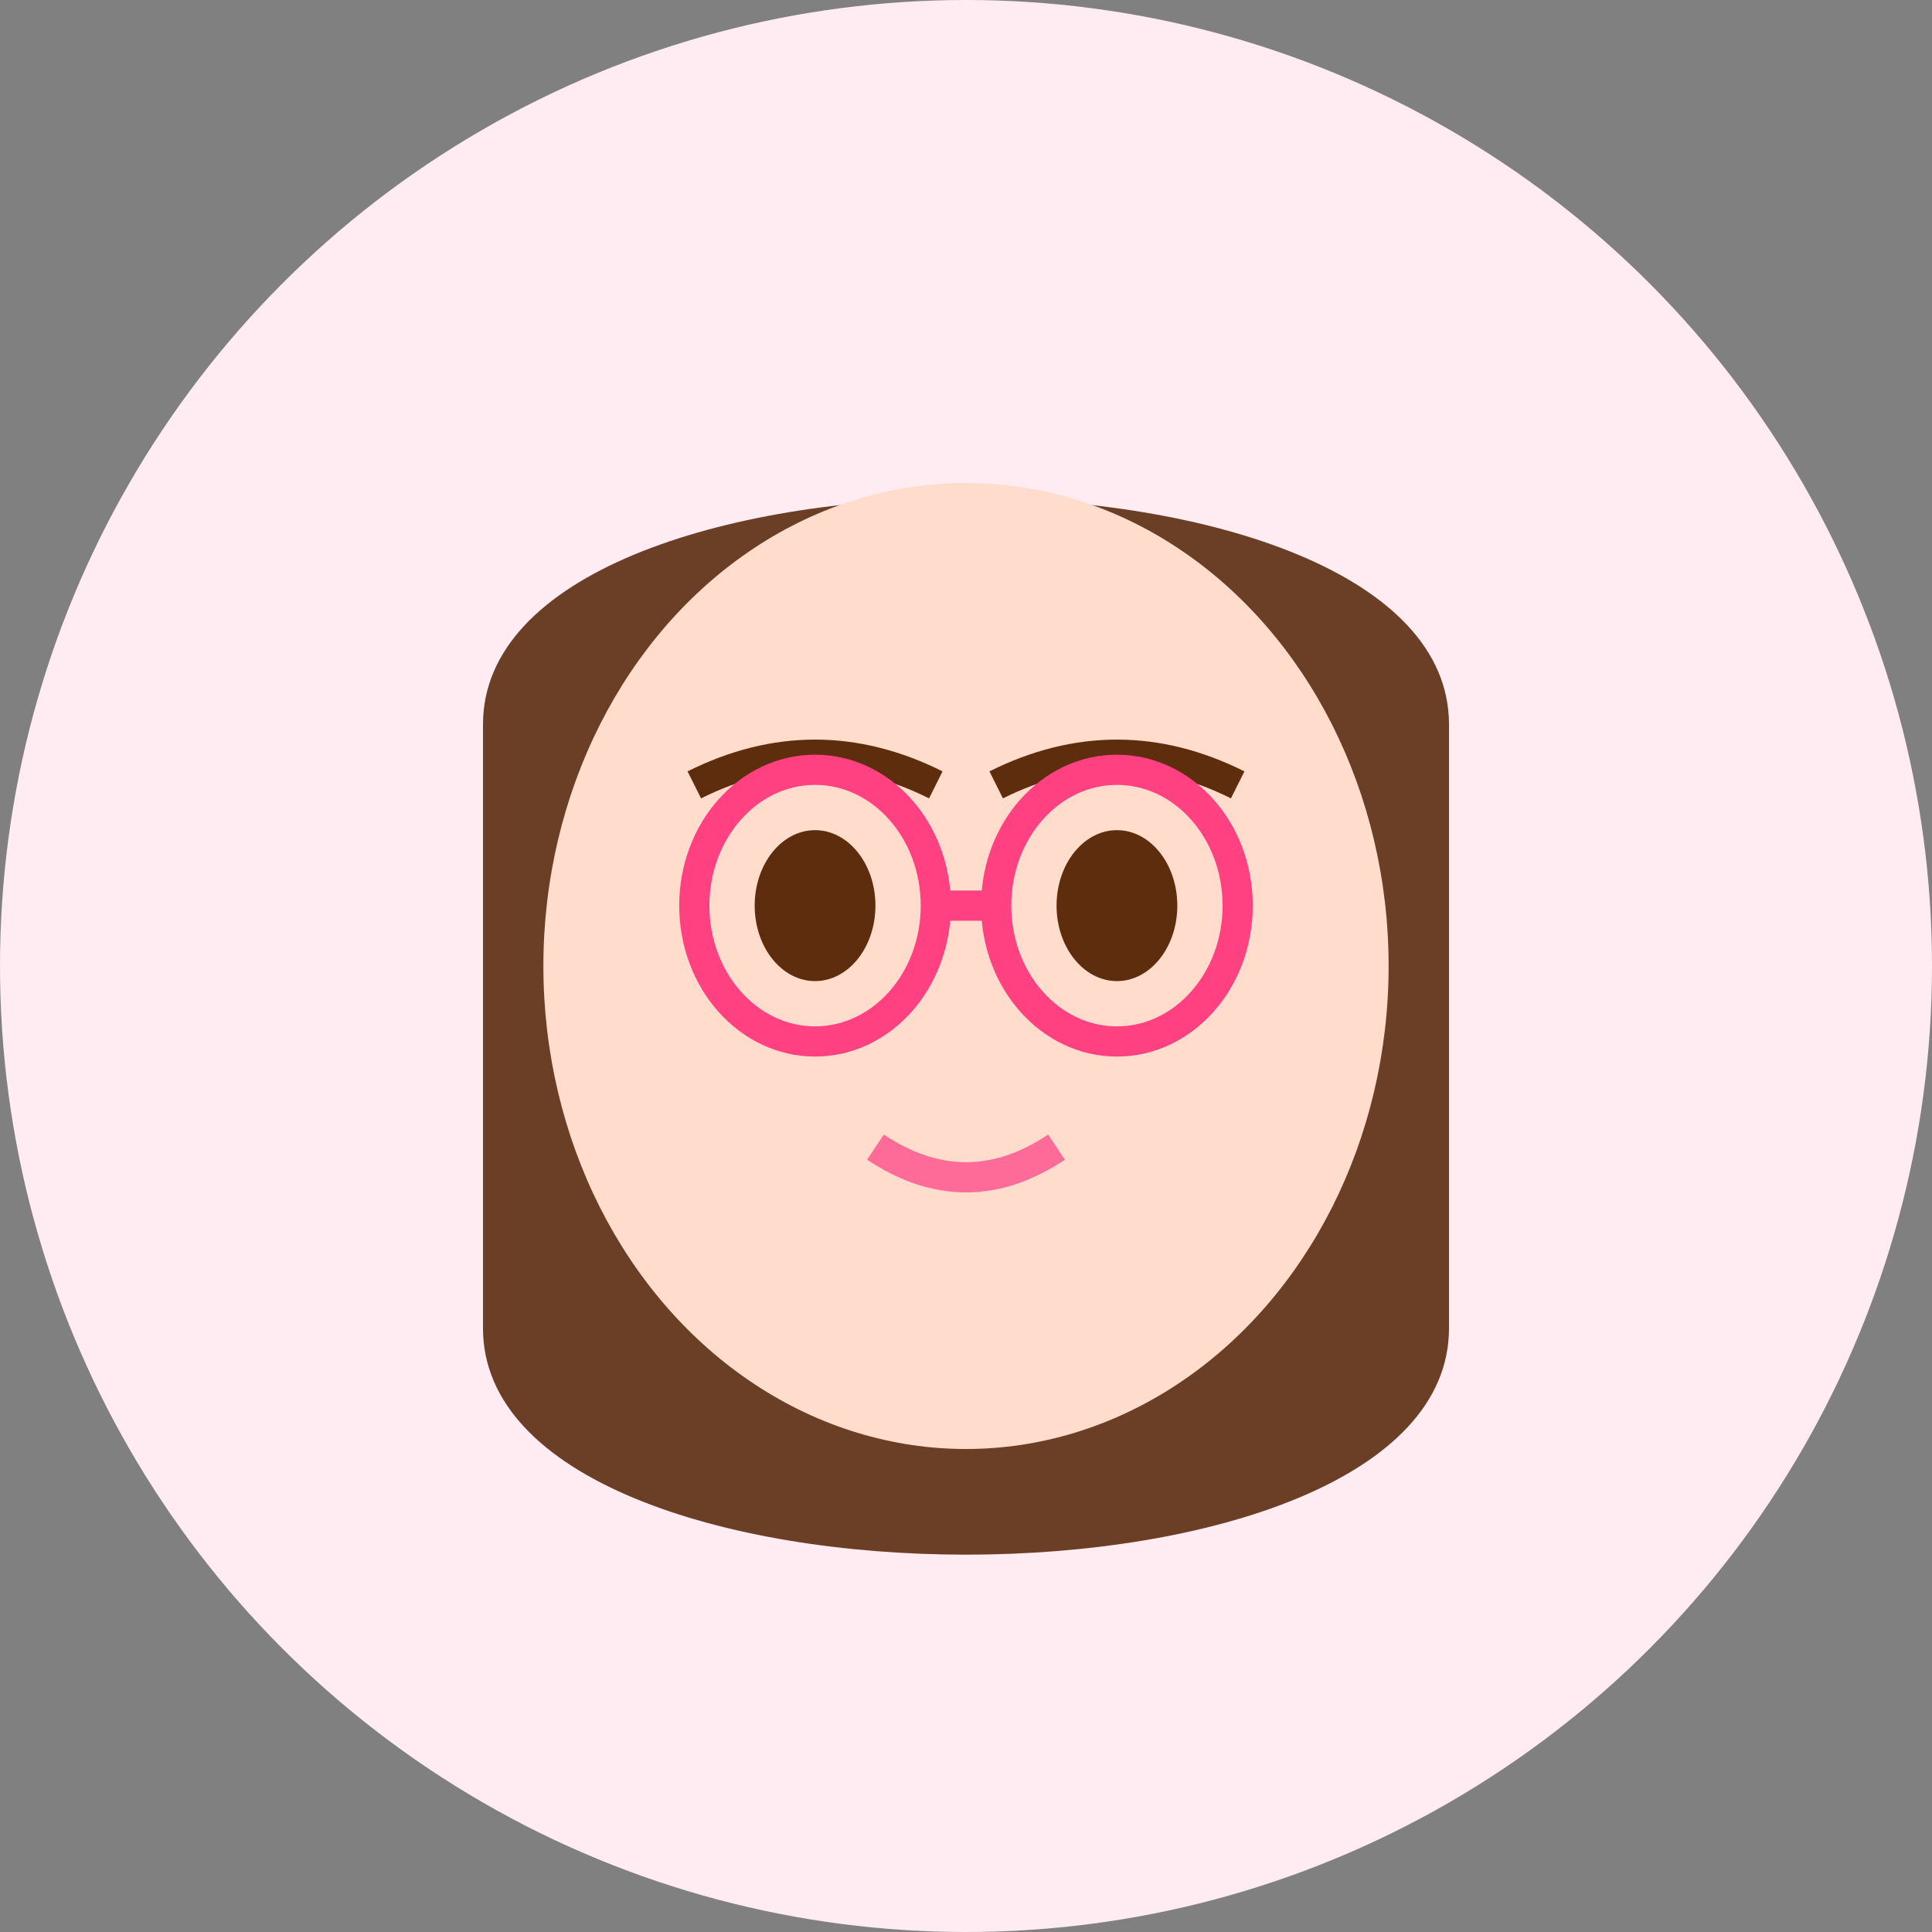
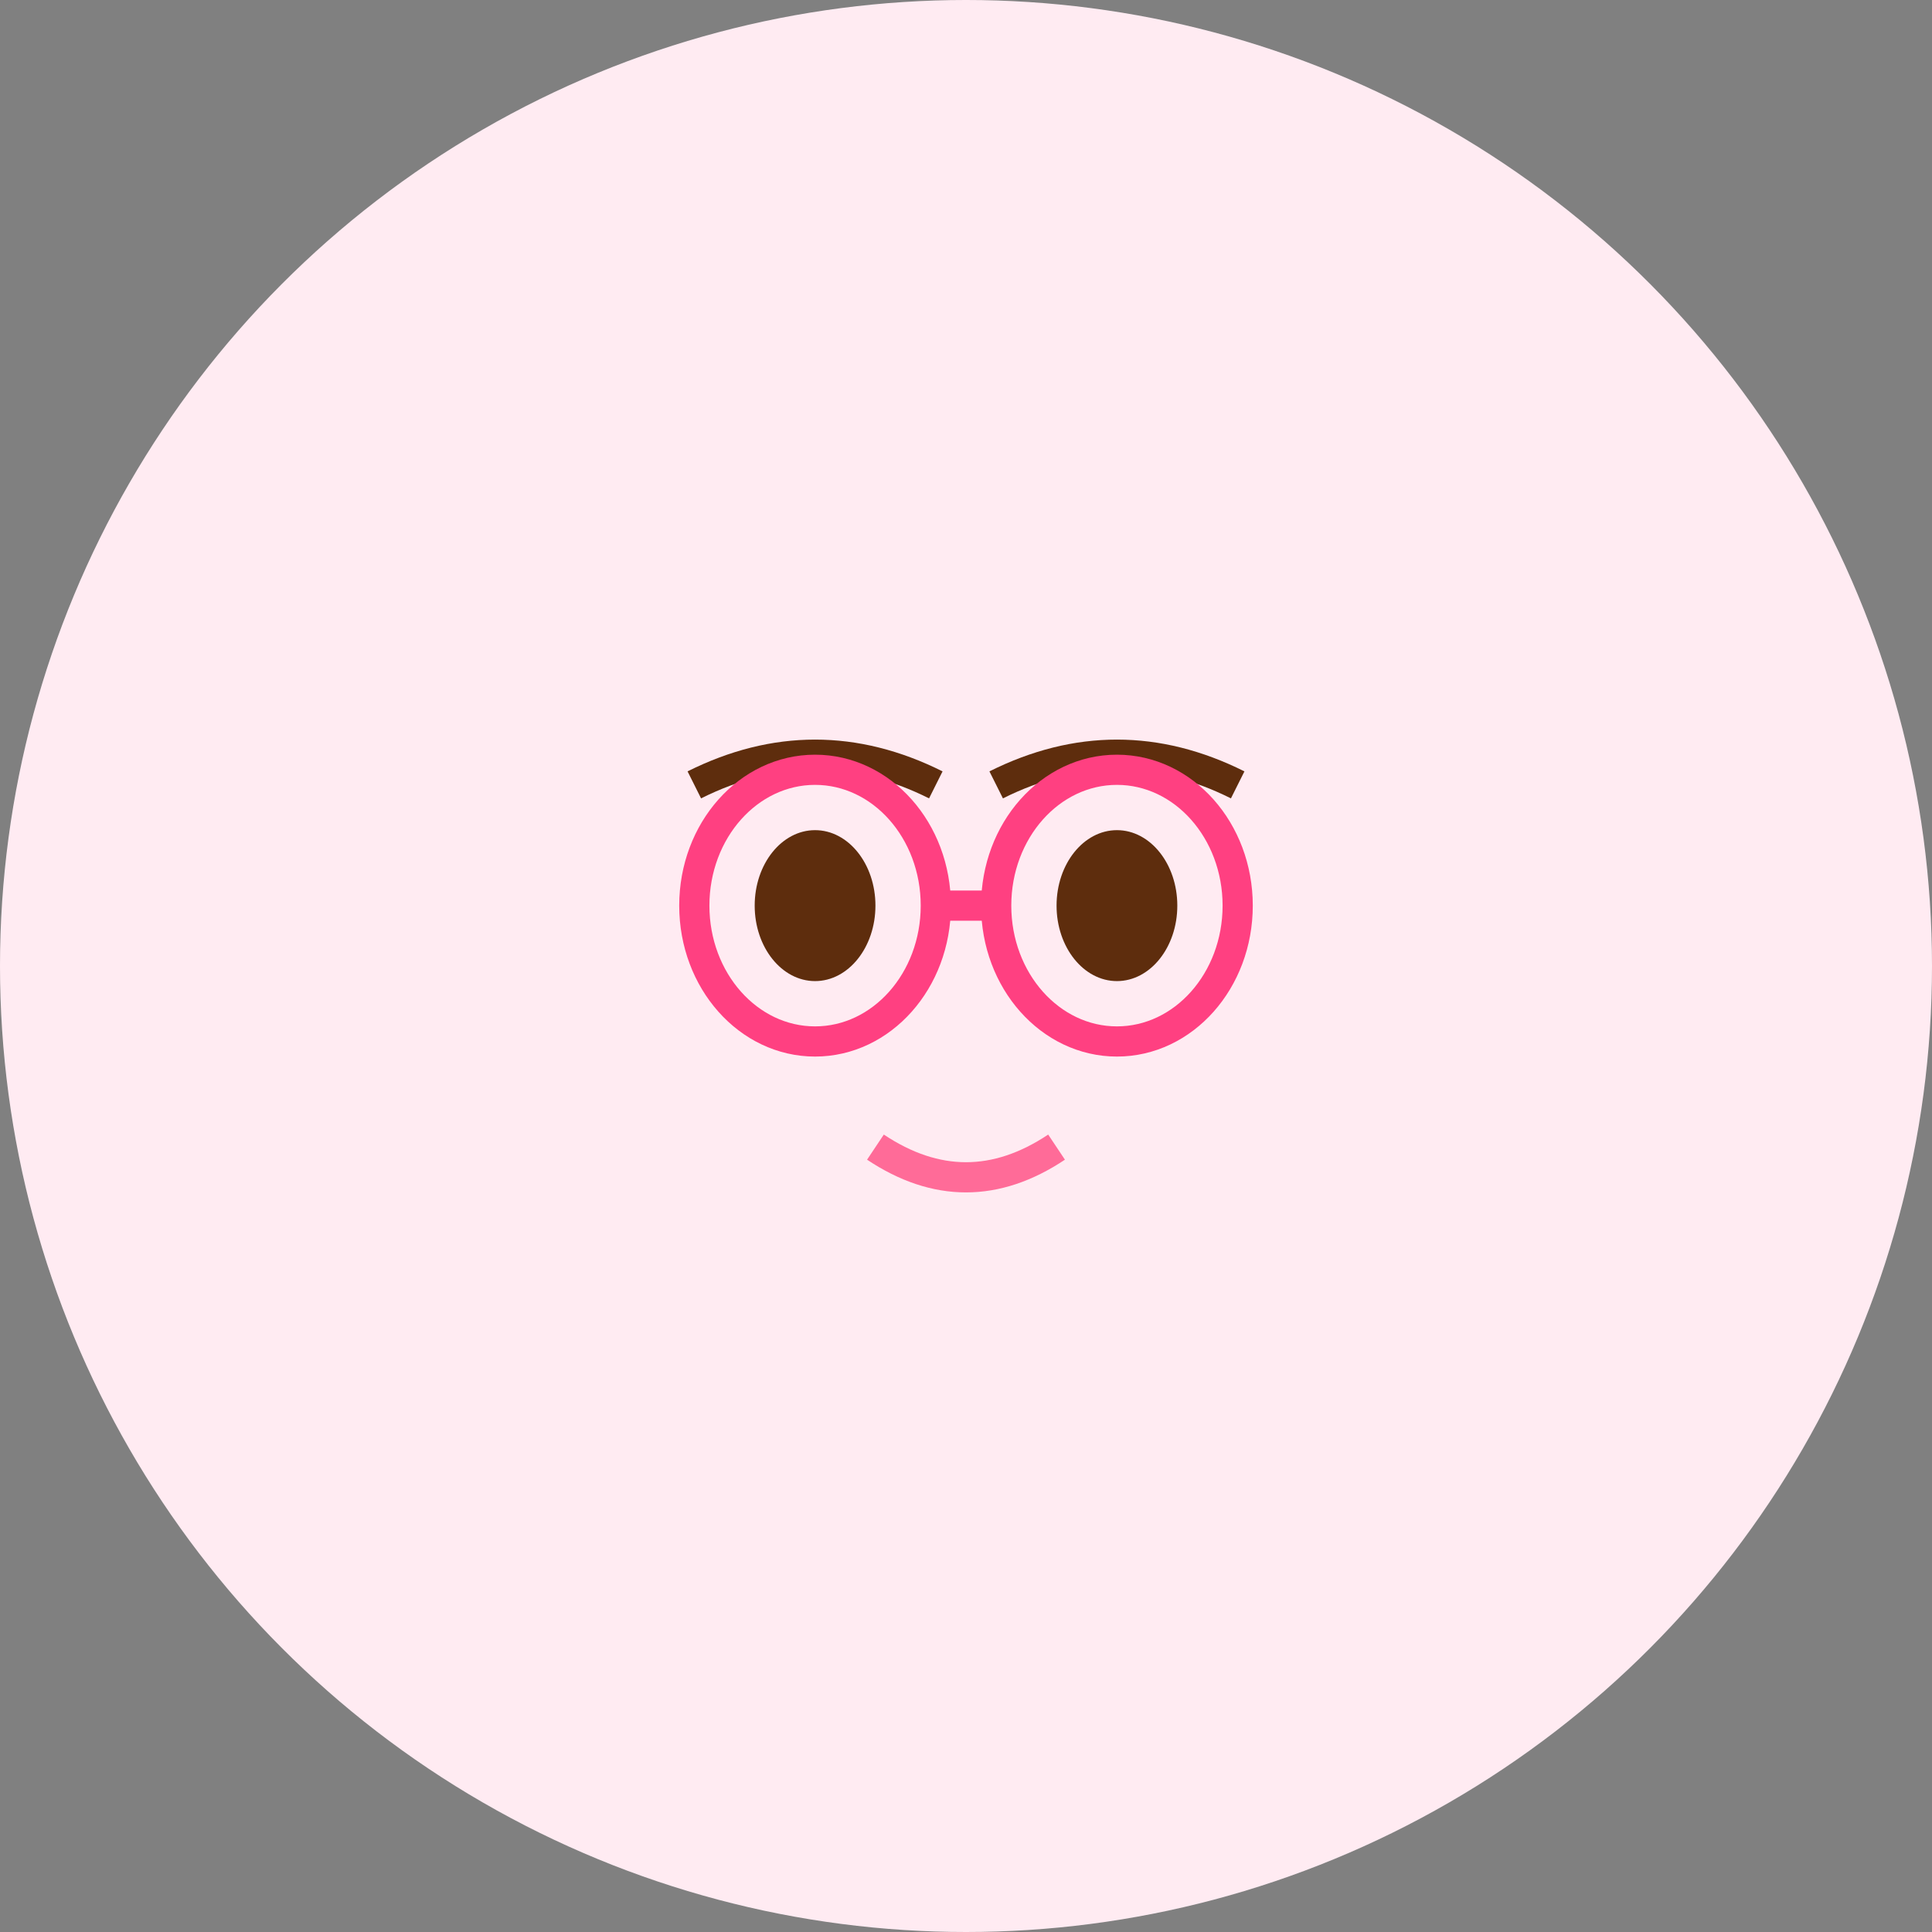
<svg xmlns="http://www.w3.org/2000/svg" viewBox="0 0 128 128">
  <rect x="0" y="0" width="128" height="128" fill="#808080" stroke="none" />
  <circle cx="64" cy="64" r="64" fill="#FFEBF2" />
-   <path d="M32,48 C32,28 96,28 96,48 L96,88 C96,108 32,108 32,88 Z" fill="#6B3E26" />
-   <ellipse cx="64" cy="64" rx="28" ry="32" fill="#FFDCCC" />
  <ellipse cx="54" cy="60" rx="4" ry="5" fill="#5E2D0D" />
  <ellipse cx="74" cy="60" rx="4" ry="5" fill="#5E2D0D" />
  <path d="M46,52 Q54,48 62,52" stroke="#5E2D0D" stroke-width="2" fill="none" />
  <path d="M66,52 Q74,48 82,52" stroke="#5E2D0D" stroke-width="2" fill="none" />
  <path d="M58,76 Q64,80 70,76" stroke="#FF6B98" stroke-width="2" fill="none" />
  <ellipse cx="54" cy="60" rx="8" ry="9" stroke="#FF4081" stroke-width="2" fill="none" />
  <ellipse cx="74" cy="60" rx="8" ry="9" stroke="#FF4081" stroke-width="2" fill="none" />
  <path d="M62,60 L66,60" stroke="#FF4081" stroke-width="2" fill="none" />
  <style>
    /* ダークモード対応 */
    @media (prefers-color-scheme: dark) {
      circle { fill: #FF80AB; }
    }
  </style>
</svg>